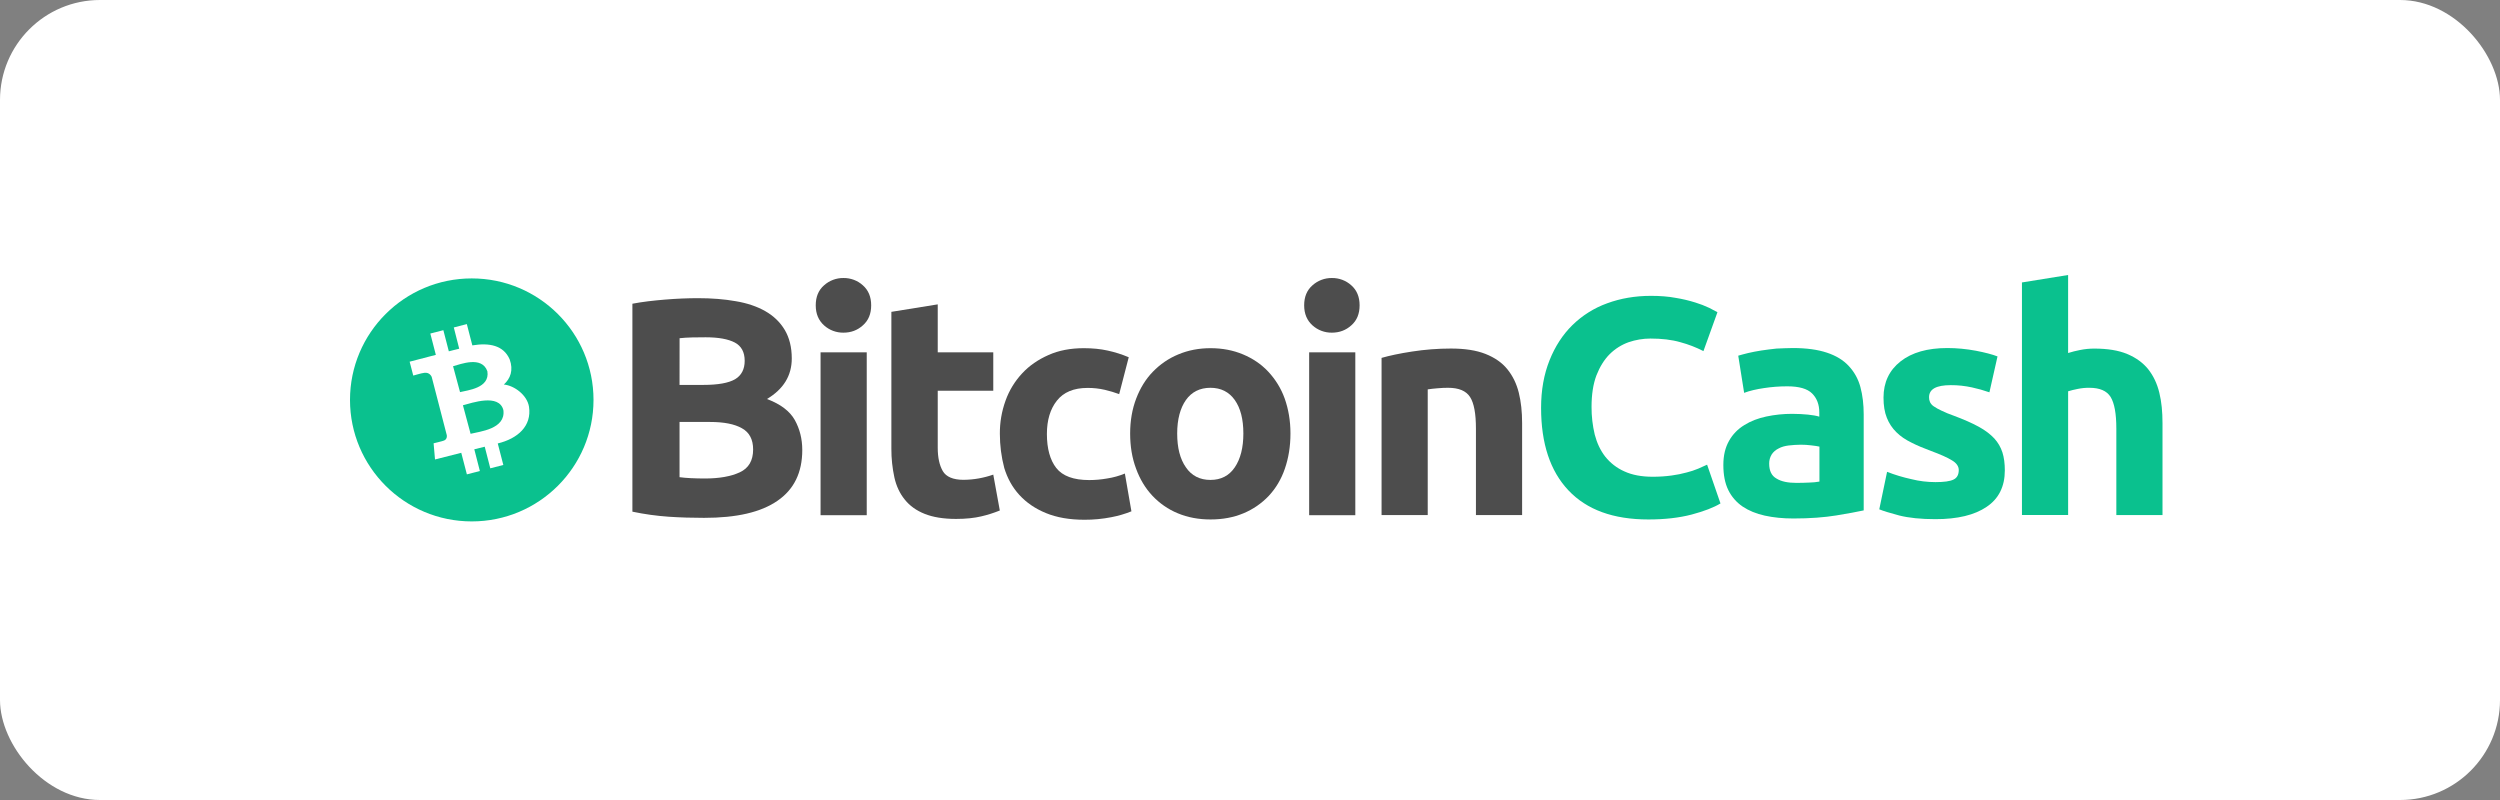
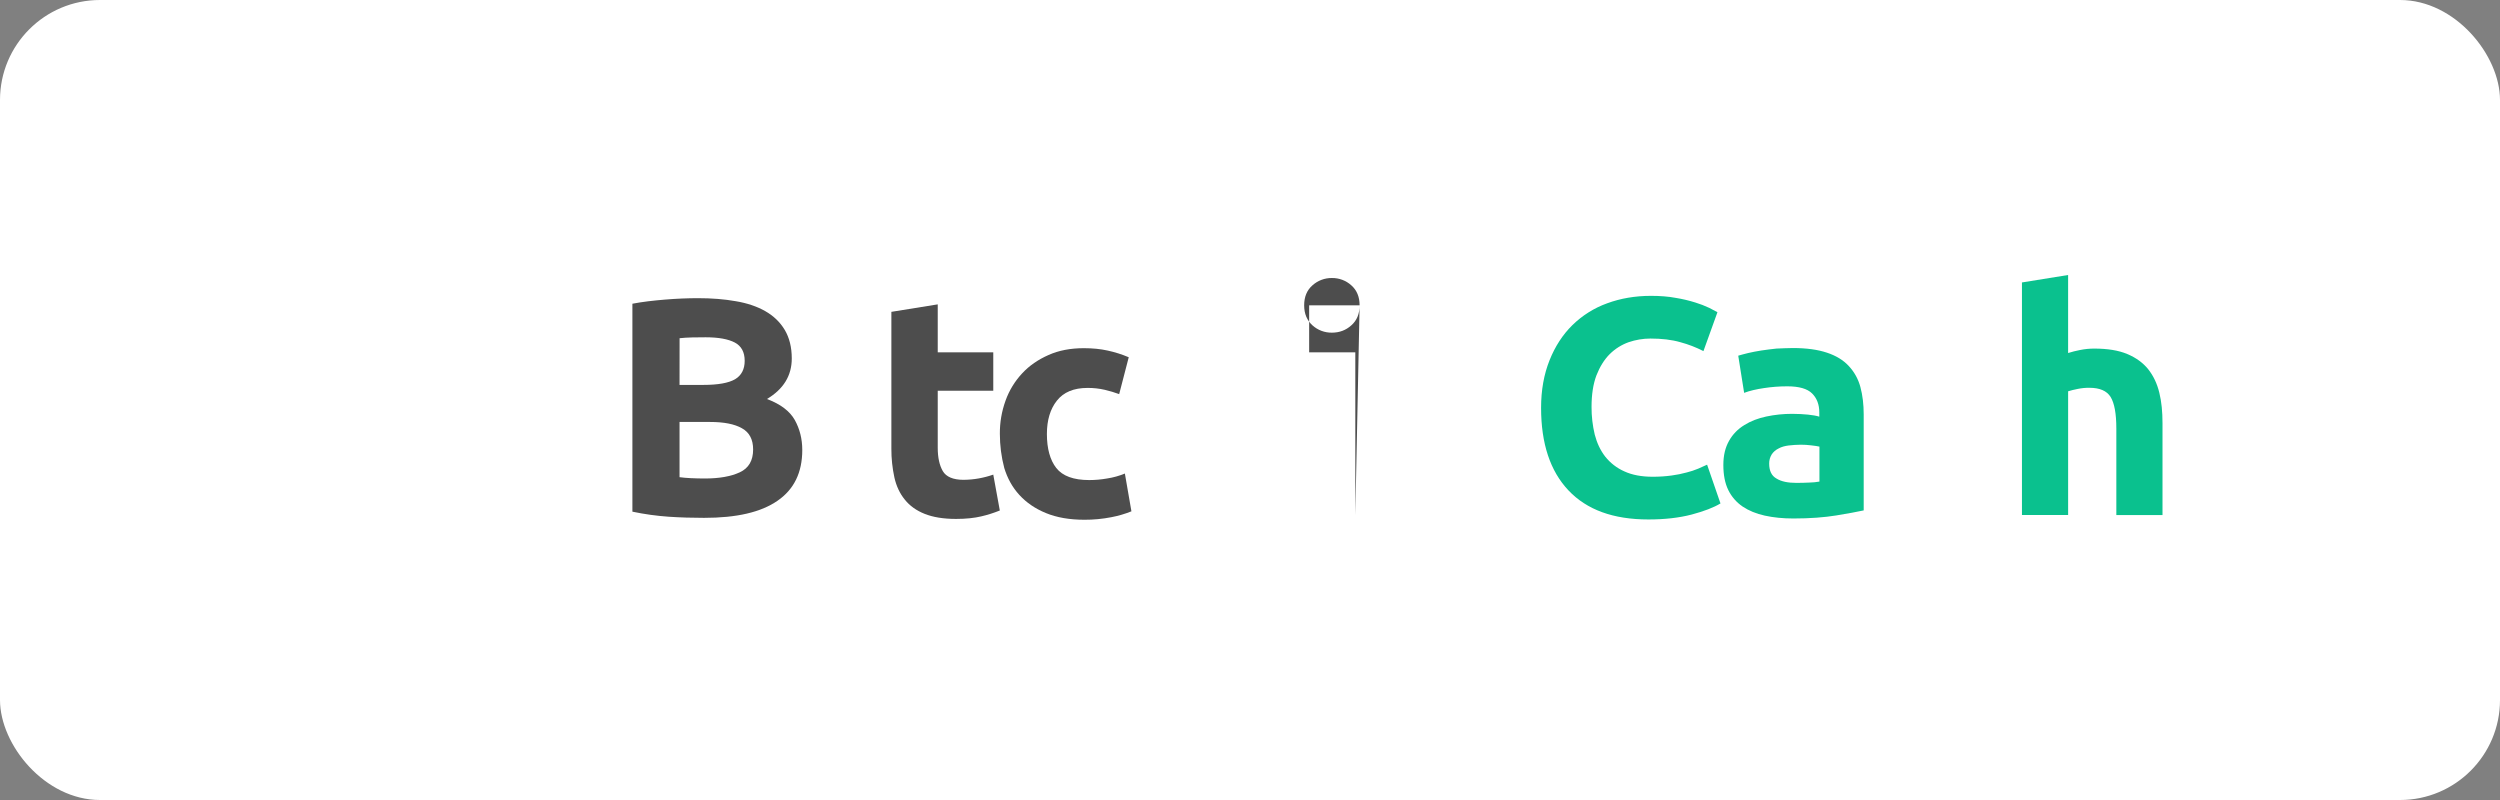
<svg xmlns="http://www.w3.org/2000/svg" width="200" height="64" viewBox="0 0 200 64" fill="none">
  <rect x="0" y="0" width="200" height="64" fill="#808080" stroke="none" />
  <rect width="200" height="64" rx="8" fill="white" />
  <path d="M56.323 41.428C55.382 41.428 54.437 41.401 53.508 41.339C52.528 41.272 51.552 41.136 50.592 40.933V24.298C51.381 24.146 52.259 24.045 53.204 23.967C54.145 23.889 55.023 23.854 55.839 23.854C56.936 23.854 57.939 23.932 58.857 24.096C59.774 24.248 60.563 24.517 61.226 24.894C61.89 25.276 62.409 25.771 62.78 26.394C63.151 27.018 63.342 27.781 63.342 28.681C63.342 30.052 62.679 31.132 61.355 31.922C62.452 32.328 63.19 32.9 63.584 33.602C63.979 34.315 64.182 35.113 64.182 36.001C64.182 37.805 63.518 39.153 62.206 40.057C60.871 40.984 58.927 41.428 56.323 41.428ZM54.363 30.793H56.249C57.447 30.793 58.287 30.641 58.81 30.337C59.317 30.033 59.575 29.538 59.575 28.864C59.575 28.167 59.309 27.684 58.786 27.403C58.252 27.123 57.475 26.983 56.456 26.983C56.124 26.983 55.769 26.983 55.386 26.994C55.004 27.006 54.672 27.021 54.367 27.057C54.363 27.057 54.363 30.793 54.363 30.793ZM54.363 33.742V38.175C54.644 38.214 54.949 38.237 55.281 38.253C55.612 38.269 55.98 38.28 56.378 38.28C57.537 38.28 58.466 38.117 59.181 37.786C59.895 37.455 60.25 36.847 60.25 35.955C60.25 35.168 59.958 34.595 59.36 34.264C58.763 33.921 57.908 33.757 56.799 33.757H54.367V33.742L54.363 33.742Z" fill="#4D4D4D" />
-   <path d="M69.694 24.427C69.694 25.101 69.479 25.635 69.03 26.028C68.597 26.422 68.074 26.613 67.477 26.613C66.903 26.62 66.348 26.414 65.923 26.028C65.489 25.635 65.259 25.113 65.259 24.427C65.259 23.753 65.474 23.219 65.923 22.826C66.348 22.444 66.903 22.234 67.477 22.241C68.05 22.234 68.605 22.44 69.03 22.826C69.475 23.219 69.694 23.753 69.694 24.427ZM69.339 41.214H65.645V28.186H69.339V41.214Z" fill="#4D4D4D" />
  <path d="M71.326 24.945L75.019 24.349V28.187H79.462V31.261H75.019V35.834C75.019 36.609 75.159 37.233 75.425 37.689C75.69 38.144 76.253 38.386 77.08 38.386C77.49 38.382 77.9 38.347 78.302 38.273C78.696 38.203 79.083 38.102 79.462 37.969L79.985 40.84C79.501 41.035 79.001 41.195 78.493 41.312C77.947 41.44 77.283 41.514 76.483 41.514C75.476 41.514 74.636 41.374 73.973 41.109C73.309 40.844 72.774 40.462 72.38 39.964C71.986 39.481 71.704 38.885 71.552 38.199C71.388 37.443 71.306 36.672 71.31 35.9V24.945H71.326Z" fill="#4D4D4D" />
  <path d="M79.989 34.704C79.981 33.8 80.137 32.901 80.445 32.047C80.734 31.241 81.183 30.501 81.769 29.873C82.343 29.25 83.053 28.767 83.881 28.401C84.708 28.031 85.649 27.855 86.707 27.855C87.406 27.855 88.042 27.918 88.616 28.046C89.194 28.171 89.756 28.35 90.299 28.58L89.534 31.529C89.159 31.393 88.776 31.276 88.386 31.186C87.929 31.081 87.465 31.03 86.996 31.034C85.899 31.034 85.087 31.377 84.552 32.051C84.017 32.725 83.752 33.614 83.752 34.72C83.752 35.889 84.006 36.804 84.501 37.439C85.009 38.086 85.891 38.405 87.137 38.405C87.621 38.405 88.101 38.362 88.577 38.277C89.061 38.203 89.538 38.07 89.99 37.883L90.514 40.906C89.99 41.117 89.452 41.273 88.897 41.378C88.191 41.514 87.476 41.584 86.758 41.58C85.559 41.58 84.54 41.401 83.678 41.047C82.811 40.692 82.112 40.209 81.55 39.597C80.988 38.986 80.594 38.265 80.34 37.435C80.106 36.543 79.989 35.628 79.989 34.704Z" fill="#4D4D4D" />
-   <path d="M103.237 34.681C103.237 35.709 103.084 36.637 102.791 37.49C102.499 38.343 102.065 39.064 101.507 39.664C100.937 40.267 100.246 40.743 99.481 41.062C98.689 41.393 97.814 41.557 96.846 41.557C95.889 41.557 95.011 41.393 94.222 41.062C93.453 40.747 92.766 40.267 92.196 39.664C91.634 39.068 91.189 38.331 90.885 37.49C90.564 36.637 90.412 35.698 90.412 34.681C90.412 33.652 90.576 32.725 90.896 31.884C91.216 31.046 91.661 30.322 92.231 29.737C92.809 29.141 93.5 28.666 94.269 28.35C95.058 28.019 95.913 27.855 96.842 27.855C97.783 27.855 98.649 28.019 99.438 28.35C100.227 28.681 100.902 29.137 101.464 29.737C102.042 30.357 102.491 31.085 102.776 31.884C103.073 32.725 103.237 33.652 103.237 34.681ZM99.469 34.681C99.469 33.535 99.239 32.647 98.782 32.001C98.325 31.354 97.673 31.023 96.834 31.023C95.995 31.023 95.331 31.354 94.874 32.001C94.418 32.647 94.175 33.551 94.175 34.681C94.175 35.826 94.406 36.726 94.874 37.389C95.331 38.062 95.995 38.394 96.834 38.394C97.673 38.394 98.325 38.062 98.782 37.389C99.239 36.715 99.469 35.811 99.469 34.681Z" fill="#4D4D4D" />
-   <path d="M108.768 24.427C108.768 25.101 108.554 25.635 108.105 26.028C107.671 26.422 107.148 26.613 106.551 26.613C105.977 26.62 105.423 26.414 104.997 26.028C104.564 25.635 104.333 25.113 104.333 24.427C104.333 23.753 104.548 23.219 104.997 22.826C105.423 22.444 105.977 22.234 106.551 22.241C107.125 22.234 107.679 22.44 108.105 22.826C108.55 23.219 108.768 23.753 108.768 24.427ZM108.425 41.214H104.732V28.186H108.425V41.214Z" fill="#4D4D4D" />
-   <path d="M110.525 28.631C111.15 28.452 111.966 28.276 112.957 28.124C113.988 27.965 115.03 27.883 116.077 27.883C117.185 27.883 118.103 28.023 118.841 28.315C119.578 28.607 120.164 29.013 120.586 29.535C121.019 30.068 121.323 30.692 121.503 31.416C121.683 32.141 121.769 32.955 121.769 33.843V41.203H118.075V34.288C118.075 33.092 117.923 32.254 117.603 31.759C117.283 31.264 116.697 31.023 115.846 31.023C115.581 31.023 115.3 31.035 115.007 31.062C114.714 31.089 114.445 31.112 114.218 31.151V41.203H110.525V28.631H110.525Z" fill="#4D4D4D" />
+   <path d="M108.768 24.427C108.768 25.101 108.554 25.635 108.105 26.028C107.671 26.422 107.148 26.613 106.551 26.613C105.977 26.62 105.423 26.414 104.997 26.028C104.564 25.635 104.333 25.113 104.333 24.427C104.333 23.753 104.548 23.219 104.997 22.826C105.423 22.444 105.977 22.234 106.551 22.241C107.125 22.234 107.679 22.44 108.105 22.826C108.55 23.219 108.768 23.753 108.768 24.427ZH104.732V28.186H108.425V41.214Z" fill="#4D4D4D" />
  <path d="M131.868 41.557C129.065 41.557 126.941 40.782 125.477 39.231C124.013 37.681 123.287 35.483 123.287 32.624C123.287 31.202 123.517 29.944 123.962 28.826C124.408 27.707 125.02 26.768 125.797 26.005C126.586 25.234 127.535 24.637 128.573 24.264C129.643 23.87 130.814 23.668 132.075 23.668C132.801 23.668 133.465 23.718 134.062 23.831C134.593 23.917 135.116 24.041 135.627 24.201C136.01 24.318 136.385 24.462 136.748 24.634C137.041 24.786 137.255 24.899 137.396 24.977L136.275 28.089C135.686 27.785 135.069 27.548 134.429 27.376C133.73 27.174 132.926 27.084 132.036 27.084C131.442 27.084 130.853 27.185 130.291 27.376C129.721 27.579 129.205 27.906 128.776 28.331C128.343 28.763 127.987 29.336 127.718 30.021C127.453 30.719 127.324 31.56 127.324 32.55C127.32 33.294 127.406 34.038 127.578 34.763C127.757 35.448 128.034 36.033 128.417 36.528C128.823 37.038 129.346 37.443 129.943 37.708C130.568 38 131.333 38.14 132.223 38.14C132.731 38.14 133.234 38.109 133.738 38.039C134.144 37.984 134.542 37.907 134.936 37.797C135.249 37.72 135.557 37.618 135.854 37.494C136.119 37.381 136.361 37.264 136.568 37.174L137.638 40.275C137.091 40.606 136.326 40.899 135.335 41.163C134.323 41.428 133.168 41.557 131.868 41.557Z" fill="#0AC18E" />
  <path d="M143.432 27.843C144.529 27.843 145.43 27.972 146.156 28.214C146.883 28.455 147.468 28.81 147.902 29.281C148.347 29.756 148.663 30.333 148.831 30.96C149.01 31.622 149.096 32.359 149.096 33.157V40.832C148.561 40.945 147.835 41.085 146.894 41.237C145.953 41.389 144.806 41.479 143.471 41.479C142.631 41.479 141.866 41.401 141.179 41.249C140.492 41.097 139.906 40.855 139.41 40.524C138.919 40.189 138.524 39.737 138.263 39.204C137.997 38.658 137.868 37.996 137.868 37.197C137.868 36.434 138.021 35.799 138.325 35.265C138.614 34.747 139.036 34.314 139.547 34.007C140.055 33.687 140.644 33.461 141.304 33.321C141.983 33.177 142.674 33.107 143.365 33.107C143.849 33.107 144.271 33.134 144.638 33.169C145.009 33.208 145.313 33.259 145.544 33.333V32.99C145.544 32.367 145.352 31.86 144.97 31.478C144.587 31.096 143.927 30.906 142.983 30.906C142.362 30.906 141.741 30.952 141.124 31.046C140.511 31.136 139.977 31.26 139.531 31.428L139.059 28.455C139.274 28.393 139.543 28.315 139.859 28.241C140.18 28.163 140.535 28.101 140.917 28.038C141.3 27.976 141.694 27.937 142.116 27.886C142.565 27.871 142.998 27.843 143.432 27.843ZM143.724 38.631C144.095 38.631 144.439 38.619 144.767 38.604C145.032 38.6 145.294 38.572 145.555 38.526V35.729C145.403 35.69 145.184 35.666 144.88 35.627C144.611 35.592 144.337 35.577 144.064 35.577C143.736 35.581 143.408 35.6 143.084 35.639C142.78 35.678 142.51 35.752 142.284 35.88C142.061 35.986 141.874 36.149 141.737 36.352C141.601 36.574 141.53 36.827 141.534 37.088C141.534 37.661 141.725 38.066 142.12 38.284C142.514 38.53 143.049 38.631 143.724 38.631Z" fill="#0AC18E" />
-   <path d="M154.839 38.569C155.514 38.569 155.998 38.506 156.279 38.366C156.561 38.237 156.701 37.973 156.701 37.602C156.701 37.31 156.521 37.041 156.155 36.827C155.784 36.597 155.237 36.356 154.488 36.079C153.914 35.865 153.379 35.647 152.91 35.405C152.438 35.175 152.032 34.899 151.712 34.579C151.376 34.252 151.118 33.859 150.947 33.422C150.767 32.978 150.681 32.444 150.681 31.809C150.681 30.59 151.138 29.624 152.044 28.911C152.949 28.198 154.195 27.843 155.788 27.843C156.553 27.843 157.314 27.918 158.067 28.058C158.794 28.198 159.379 28.35 159.801 28.514L159.153 31.385C158.692 31.225 158.228 31.093 157.751 30.991C157.193 30.87 156.627 30.808 156.057 30.812C154.897 30.812 154.324 31.132 154.324 31.778C154.32 31.915 154.347 32.047 154.402 32.172C154.468 32.304 154.57 32.421 154.694 32.503C154.89 32.635 155.093 32.748 155.307 32.846C155.624 33.002 155.952 33.134 156.287 33.251C157.103 33.555 157.763 33.847 158.298 34.139C158.833 34.431 159.239 34.751 159.547 35.078C159.84 35.401 160.062 35.779 160.195 36.196C160.324 36.601 160.386 37.084 160.386 37.634C160.386 38.915 159.902 39.897 158.934 40.544C157.966 41.206 156.603 41.533 154.835 41.533C153.676 41.533 152.707 41.432 151.946 41.241C151.181 41.039 150.646 40.871 150.342 40.746L150.966 37.747C151.595 37.992 152.243 38.187 152.903 38.331C153.535 38.491 154.187 38.569 154.839 38.569Z" fill="#0AC18E" />
  <path d="M161.756 41.214V22.596L165.449 22V28.241C165.762 28.144 166.082 28.062 166.406 28C166.777 27.925 167.159 27.887 167.538 27.887C168.596 27.887 169.474 28.027 170.173 28.319C170.872 28.611 171.434 29.016 171.856 29.538C172.278 30.072 172.57 30.695 172.746 31.42C172.926 32.145 173 32.959 173 33.847V41.206H169.307V34.287C169.307 33.091 169.154 32.254 168.85 31.759C168.545 31.264 167.971 31.023 167.156 31.023C166.843 31.019 166.531 31.05 166.226 31.112C165.934 31.175 165.68 31.225 165.45 31.303V41.202H161.756V41.214H161.756Z" fill="#0AC18E" />
-   <path d="M37.74 41.713C43.12 41.713 47.481 37.361 47.481 31.993C47.481 26.625 43.12 22.273 37.74 22.273C32.361 22.273 28 26.625 28 31.993C28 37.361 32.361 41.713 37.74 41.713Z" fill="#0AC18E" />
  <path d="M40.77 28.74C40.282 27.633 39.161 27.404 37.787 27.63L37.346 25.927L36.304 26.196L36.737 27.898C36.464 27.968 36.183 28.027 35.906 28.105L35.468 26.414L34.426 26.683L34.867 28.389C34.645 28.451 32.771 28.935 32.771 28.935L33.06 30.045C33.06 30.045 33.825 29.831 33.817 29.85C34.239 29.741 34.438 29.951 34.535 30.15L35.746 34.825C35.761 34.961 35.738 35.195 35.445 35.269C35.461 35.277 34.688 35.464 34.688 35.464L34.801 36.757C34.801 36.757 36.655 36.282 36.901 36.224L37.35 37.949L38.389 37.681L37.944 35.943C38.232 35.877 38.506 35.807 38.779 35.737L39.224 37.466L40.266 37.197L39.821 35.476C41.422 35.086 42.554 34.081 42.32 32.538C42.171 31.611 41.156 30.847 40.309 30.762C40.828 30.29 41.094 29.62 40.77 28.74ZM40.27 32.807C40.477 34.334 38.353 34.521 37.647 34.704L37.034 32.421C37.744 32.238 39.923 31.463 40.27 32.807ZM38.99 29.702C39.208 31.058 37.393 31.218 36.803 31.369L36.245 29.297C36.835 29.145 38.545 28.444 38.99 29.702Z" fill="white" />
</svg>